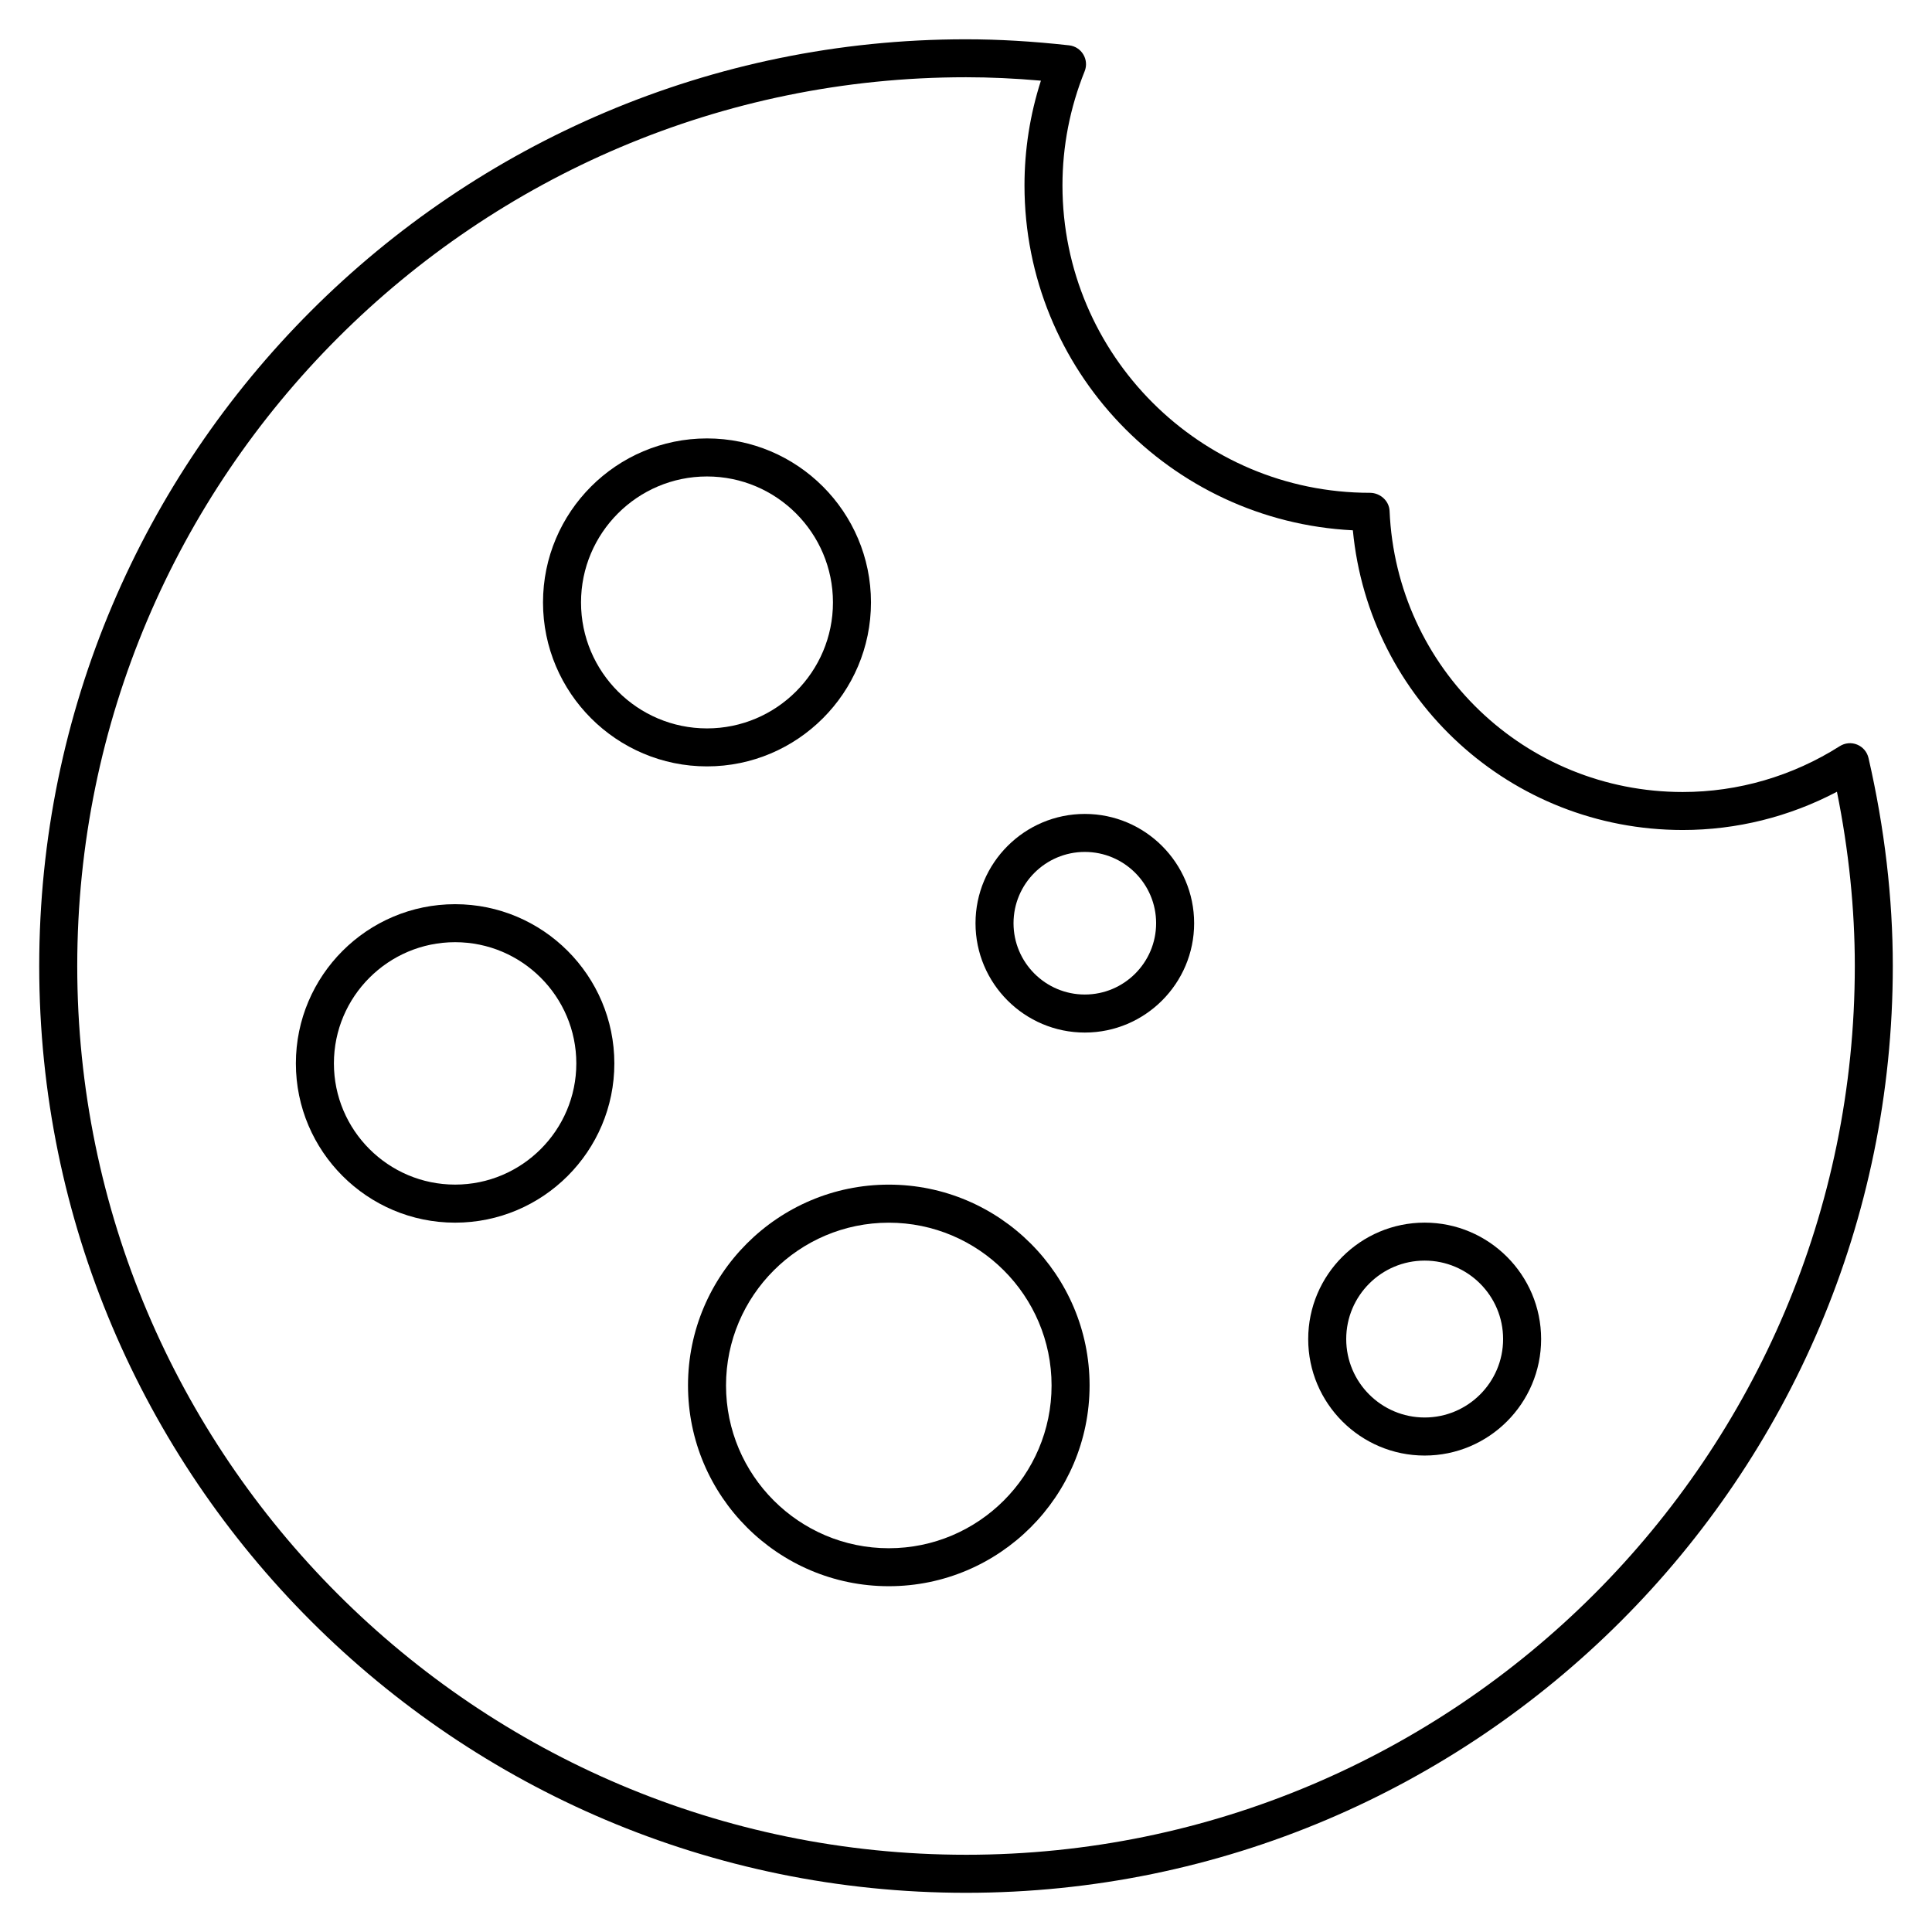
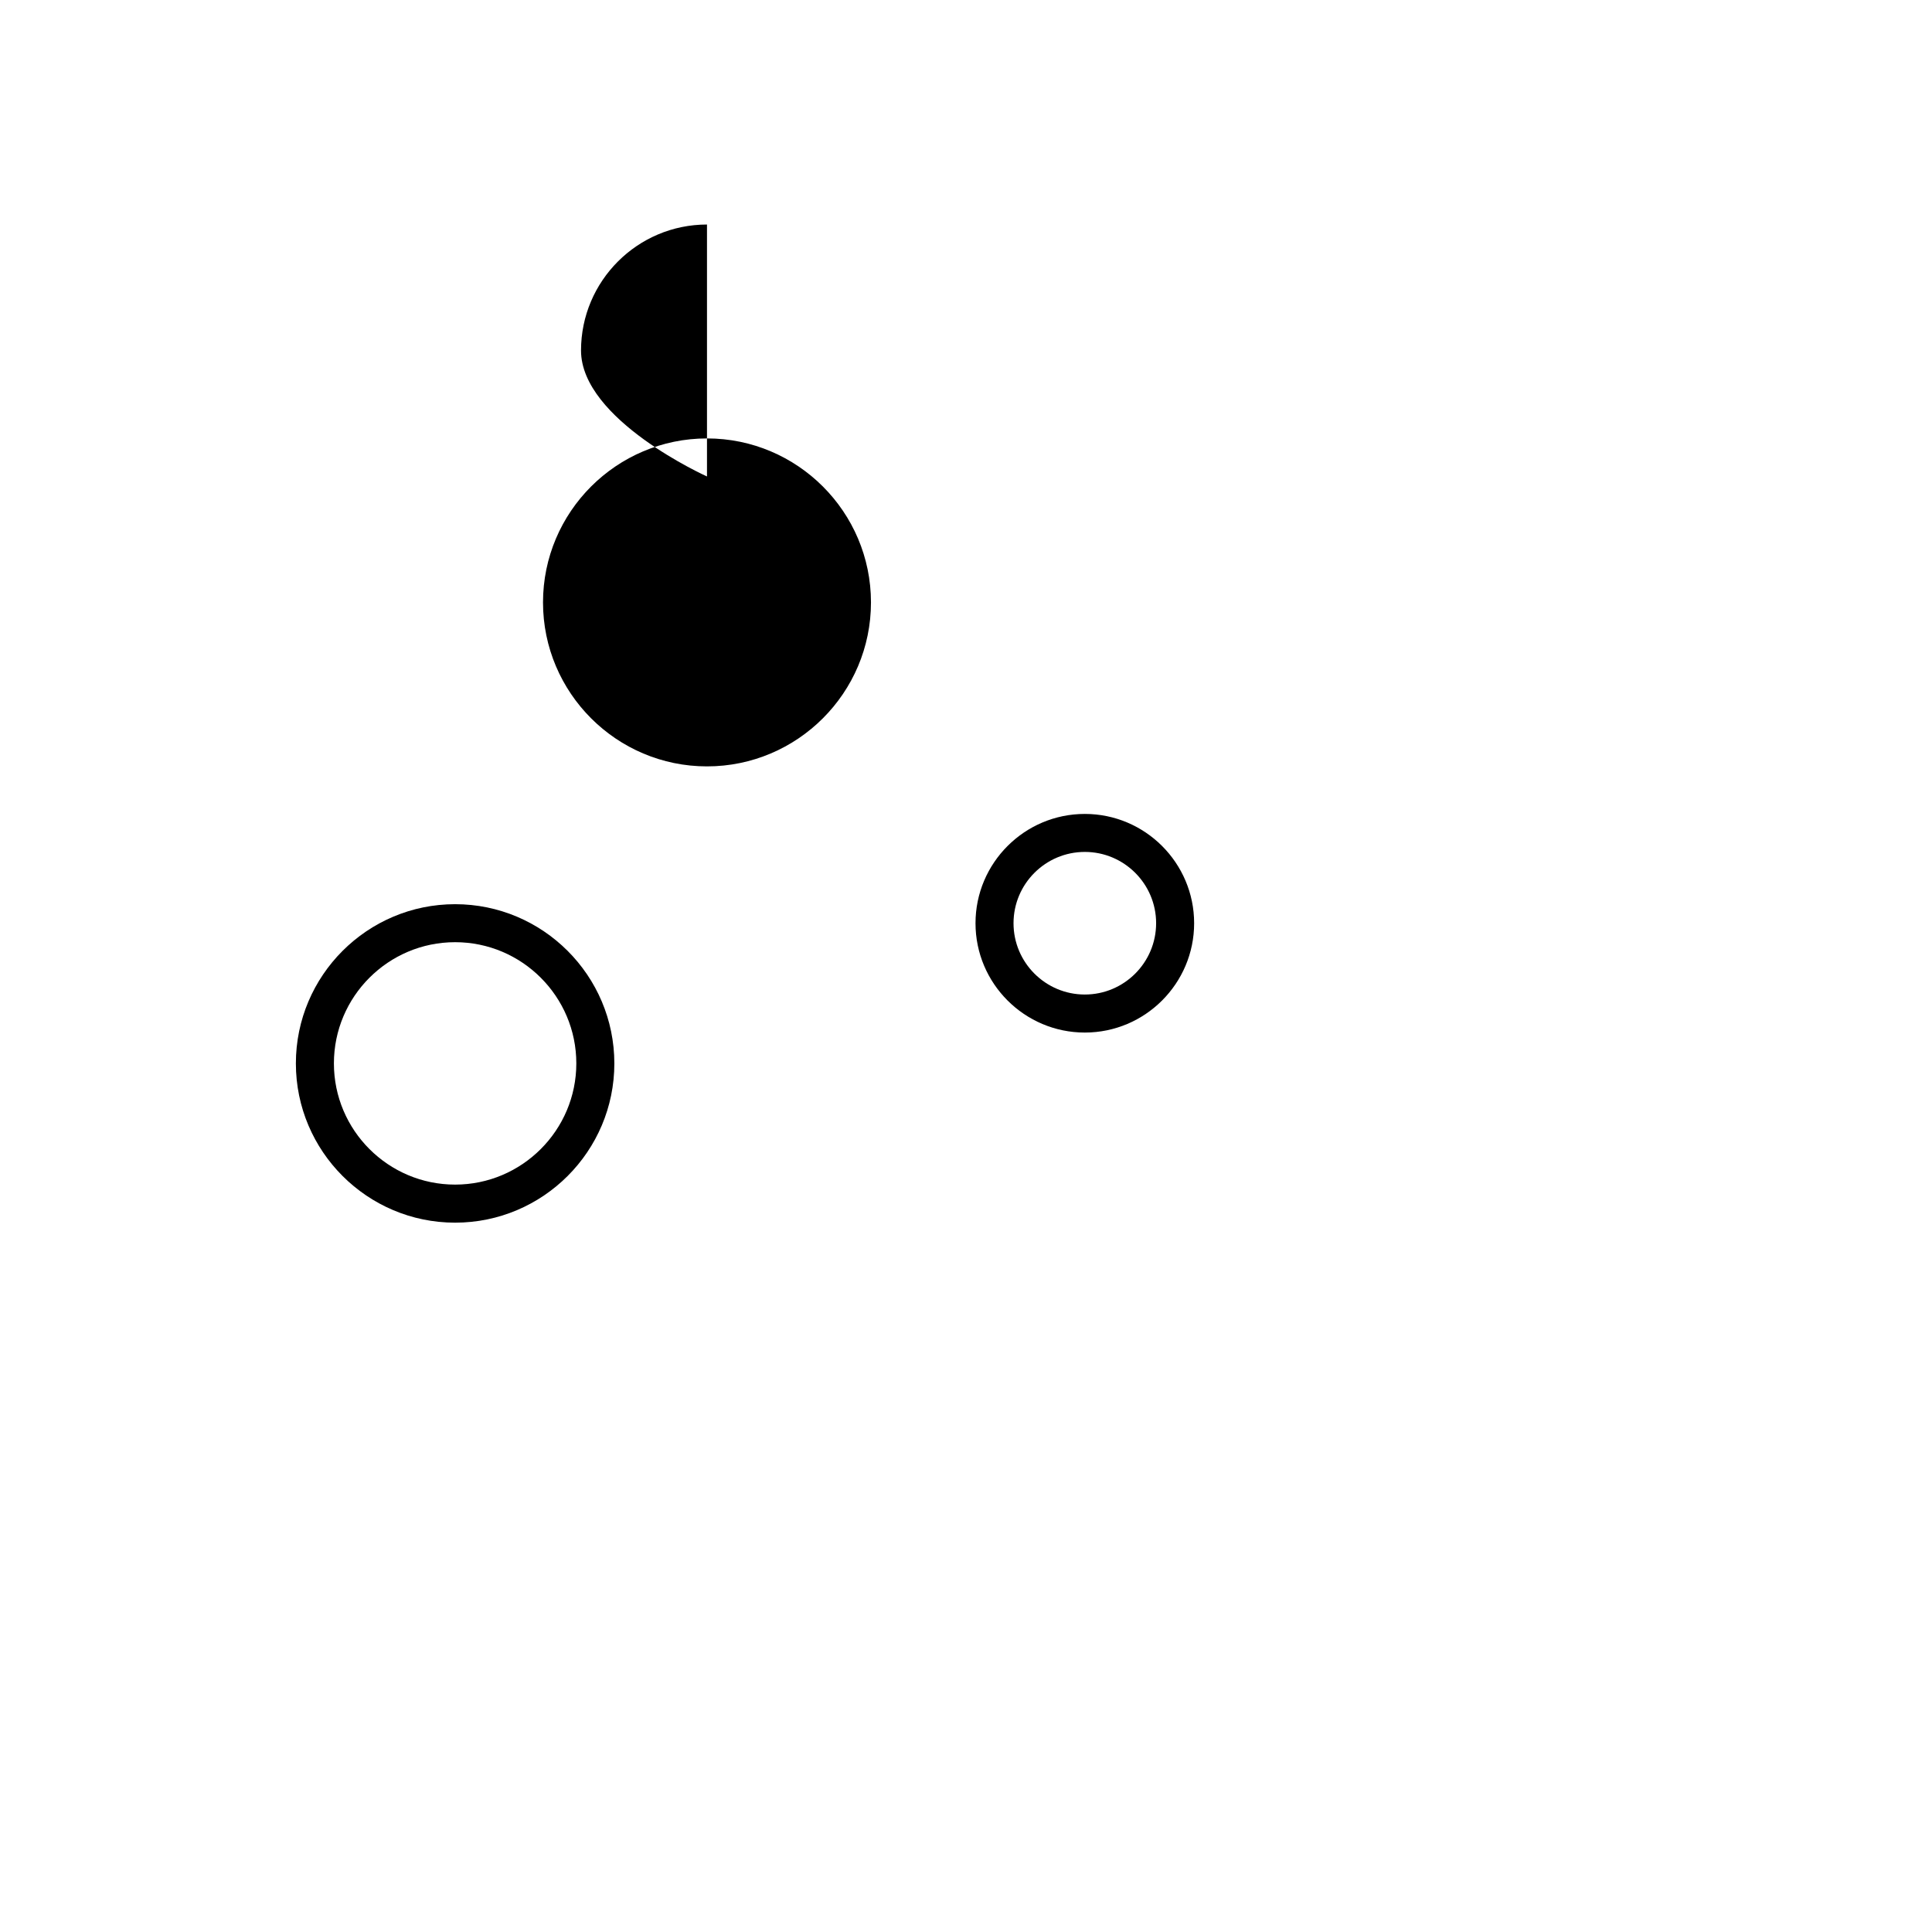
<svg xmlns="http://www.w3.org/2000/svg" fill="#000000" width="800px" height="800px" version="1.1" viewBox="144 144 512 512">
  <g>
-     <path d="m639.17 344.87c-0.363-1.594-1.48-2.91-2.992-3.535-1.523-0.637-3.234-0.465-4.613 0.402-12.523 7.949-26.914 12.152-41.625 12.152-41.766 0-75.883-32.719-77.688-74.484-0.121-2.699-2.508-4.805-5.211-4.805-44.93 0-81.477-36.547-81.477-81.465 0-10.367 1.977-20.547 5.875-30.238 0.594-1.461 0.465-3.113-0.352-4.465-0.805-1.352-2.195-2.246-3.758-2.418-9.723-1.078-18.66-1.602-27.336-1.602-135.42-0.023-245.6 110.16-245.6 245.59 0 135.42 110.18 245.61 245.61 245.61 135.42 0 245.61-110.18 245.61-245.61 0-17.996-2.168-36.547-6.438-55.129zm-239.17 290.66c-129.87 0-235.53-105.66-235.53-235.53s105.66-235.53 235.53-235.53c6.379 0 12.918 0.301 19.852 0.906-2.891 8.996-4.352 18.297-4.352 27.75 0 48.91 38.543 88.984 87.02 91.41 4.301 44.898 41.836 79.422 87.43 79.422 14.258 0 28.242-3.488 40.859-10.137 3.144 15.586 4.734 31.094 4.734 46.18-0.012 129.87-105.67 235.53-235.54 235.53z" />
-     <path d="m331.36 347.1c23.961 0 43.457-19.496 43.457-43.457s-19.496-43.457-43.457-43.457-43.457 19.496-43.457 43.457 19.496 43.457 43.457 43.457zm0-76.832c18.41 0 33.383 14.973 33.383 33.383 0 18.41-14.973 33.383-33.383 33.383s-33.383-14.973-33.383-33.383c0-18.406 14.973-33.383 33.383-33.383z" />
+     <path d="m331.36 347.1c23.961 0 43.457-19.496 43.457-43.457s-19.496-43.457-43.457-43.457-43.457 19.496-43.457 43.457 19.496 43.457 43.457 43.457zm0-76.832s-33.383-14.973-33.383-33.383c0-18.406 14.973-33.383 33.383-33.383z" />
    <path d="m264.61 383.62c-23.266 0-42.199 18.922-42.199 42.199 0 23.266 18.922 42.199 42.199 42.199 23.277 0 42.199-18.934 42.199-42.199-0.012-23.277-18.934-42.199-42.199-42.199zm0 74.312c-17.715 0-32.121-14.41-32.121-32.121 0-17.715 14.41-32.121 32.121-32.121 17.715 0 32.121 14.41 32.121 32.121 0 17.711-14.418 32.121-32.121 32.121z" />
-     <path d="m379.54 457.94c-29.344 0-53.211 23.871-53.211 53.211 0 29.344 23.871 53.211 53.211 53.211 29.344 0 53.211-23.871 53.211-53.211 0-29.34-23.871-53.211-53.211-53.211zm0 96.359c-23.789 0-43.137-19.355-43.137-43.137s19.348-43.137 43.137-43.137c23.789 0 43.137 19.355 43.137 43.137 0 23.777-19.348 43.137-43.137 43.137z" />
-     <path d="m521.55 468.01c-17.008 0-30.863 13.844-30.863 30.863s13.844 30.863 30.863 30.863 30.863-13.844 30.863-30.863c0-17.016-13.855-30.863-30.863-30.863zm0 51.641c-11.465 0-20.789-9.32-20.789-20.789 0-11.465 9.32-20.789 20.789-20.789 11.465 0 20.789 9.32 20.789 20.789s-9.332 20.789-20.789 20.789z" />
    <path d="m431.49 359.7c-15.973 0-28.969 13-28.969 28.969 0 15.973 13 28.969 28.969 28.969 15.973 0 28.969-13 28.969-28.969 0-15.973-13-28.969-28.969-28.969zm0 47.859c-10.418 0-18.895-8.473-18.895-18.895 0-10.418 8.473-18.895 18.895-18.895 10.418 0 18.895 8.473 18.895 18.895-0.004 10.422-8.477 18.895-18.895 18.895z" />
  </g>
</svg>